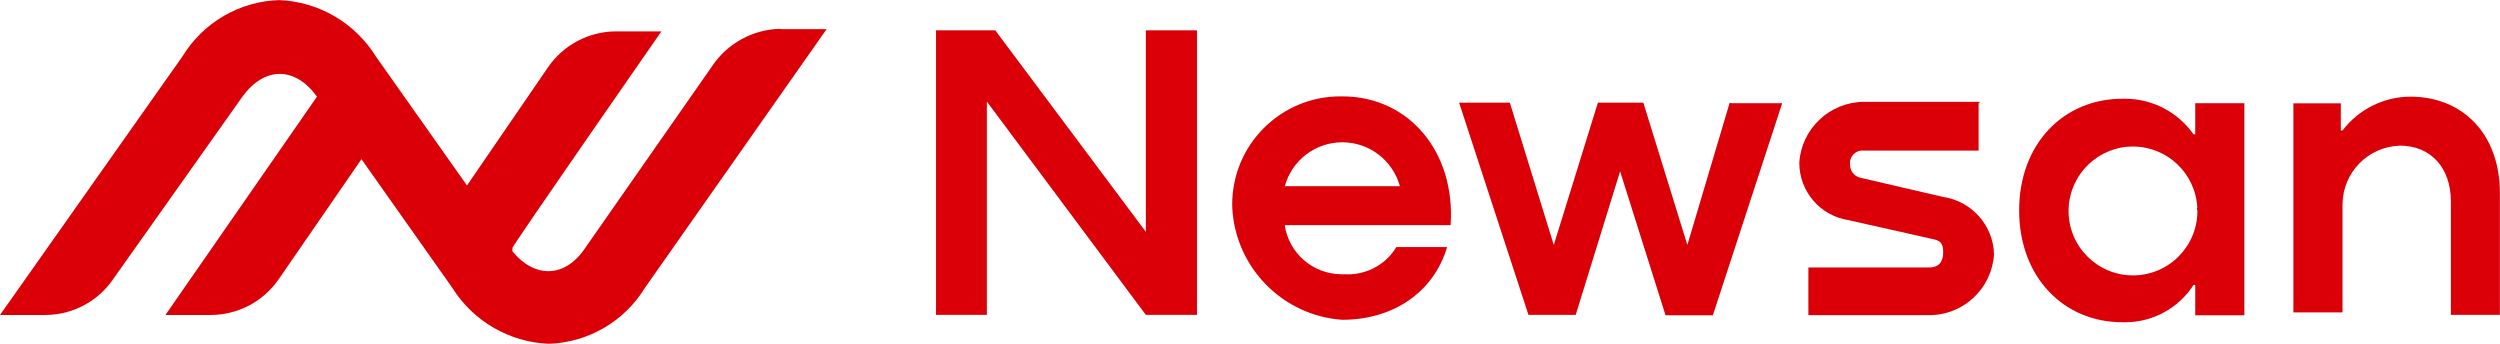
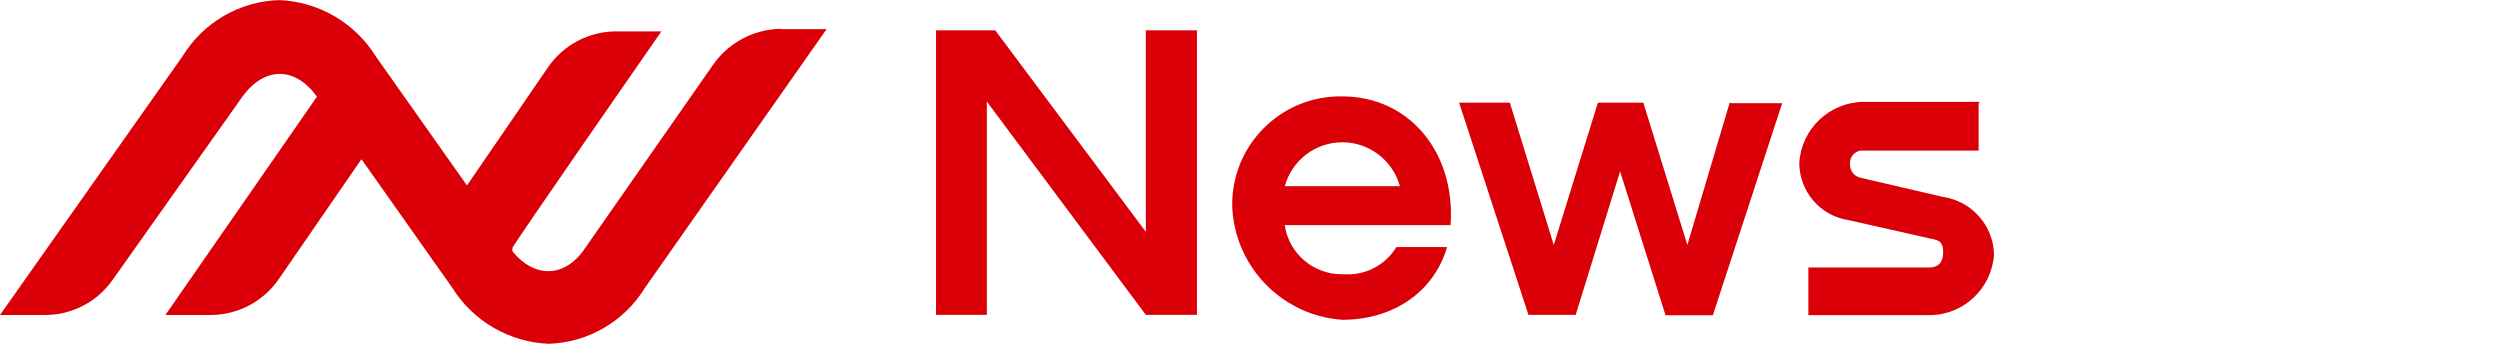
<svg xmlns="http://www.w3.org/2000/svg" xml:space="preserve" width="45.83mm" height="6.299mm" version="1.1" style="shape-rendering:geometricPrecision; text-rendering:geometricPrecision; image-rendering:optimizeQuality; fill-rule:evenodd; clip-rule:evenodd" viewBox="0 0 264.63 36.37">
  <defs>
    <style type="text/css">
   
    .fil0 {fill:#DB0008}
   
  </style>
  </defs>
  <g id="Capa_x0020_1">
    <g id="_2383403017264">
      <g id="Capa_2" data-name="Capa 2">
        <g id="Capa_1-2" data-name="Capa 1">
          <polygon class="fil0" points="121.29,3.21 126.7,3.21 126.7,33.33 121.29,33.33 104.46,10.75 104.46,33.33 99.08,33.33 99.08,3.21 105.35,3.21 121.29,24.54 " />
          <path class="fil0" d="M153.55 23.83l-17.56 0c0.44,2.99 3.01,5.2 6.03,5.2 0.08,0 0.16,-0 0.24,-0 0.14,0.01 0.28,0.01 0.42,0.01 2.1,0 4.04,-1.09 5.13,-2.89l5.37 0c-1.43,4.81 -5.73,7.7 -11.1,7.7 -6.3,-0.44 -11.3,-5.51 -11.64,-11.82 -0,-0.13 -0.01,-0.26 -0.01,-0.39 0,-6.31 5.12,-11.44 11.44,-11.44 0.07,0 0.14,0 0.21,0 7.07,0 12,5.9 11.47,13.62zm-17.56 -4.12l12.19 0c-0.75,-2.74 -3.25,-4.65 -6.09,-4.65 -2.85,0 -5.34,1.9 -6.09,4.65l0 0z" />
          <polygon class="fil0" points="183.28,10.92 188.65,10.92 181.31,33.37 176.3,33.37 171.49,18.14 166.79,33.33 161.79,33.33 154.45,10.87 159.82,10.87 164.47,25.93 169.14,10.87 173.95,10.87 178.61,25.93 183.09,10.87 " />
          <path class="fil0" d="M209.44 10.92l0 5.02 -12.17 0c-0.04,-0 -0.08,-0.01 -0.12,-0.01 -0.74,0 -1.33,0.6 -1.33,1.33 0,0.04 0,0.08 0.01,0.12 -0,0.02 -0,0.04 -0,0.06 0,0.65 0.44,1.22 1.08,1.37l8.79 2.04c3.03,0.45 5.31,3.03 5.37,6.09 -0.24,3.6 -3.21,6.4 -6.82,6.42l-12.83 0 0 -5.05 12.83 0c0.9,0 1.44,-0.53 1.44,-1.6 0,-1.07 -0.37,-1.27 -1.27,-1.44l-8.76 -1.97c-2.99,-0.46 -5.2,-3.03 -5.2,-6.06 0,-0.01 0,-0.03 0,-0.04 0.24,-3.59 3.22,-6.39 6.82,-6.42l12.35 0 -0.19 0.14z" />
-           <path class="fil0" d="M232.37 10.92l5.2 0 0 22.45 -5.2 0 0 -3.21 -0.18 0c-1.58,2.46 -4.31,3.95 -7.24,3.95 -0.09,0 -0.19,-0 -0.28,-0 -6.27,0 -10.94,-4.81 -10.94,-11.84 0,-7.02 4.67,-11.82 10.94,-11.82 0.09,-0 0.18,-0 0.27,-0 2.89,0 5.59,1.41 7.25,3.77l0.18 0 0 -3.21 0 -0.1zm0.22 11.08c-0.18,-3.63 -3.17,-6.49 -6.81,-6.49 -3.64,0 -6.63,2.86 -6.81,6.49 -0.01,0.11 -0.01,0.22 -0.01,0.33 0,3.76 3.05,6.82 6.82,6.82 3.76,0 6.82,-3.05 6.82,-6.82 0,-0.11 -0.12,-0.33 -0.01,-0.33l0 0z" />
-           <path class="fil0" d="M264.63 33.33l-5.2 0 0 -12.01c0,-3.58 -2.15,-5.9 -5.37,-5.9 -3.39,0.08 -6.1,2.85 -6.1,6.24 0,0.06 0,0.12 0,0.18l0 11.23 -5.2 -0 0 -22.13 5.02 0 0 2.87 0.18 0c1.71,-2.24 4.35,-3.56 7.17,-3.58 5.55,0 9.49,3.95 9.49,10.22l0 12.89z" />
          <g>
            <path class="fil0" d="M82.6 3.05c-2.9,0.06 -5.6,1.53 -7.22,3.95l-13.44 19.25c-2.15,3.21 -5.37,3.21 -7.7,0.35l0 -0.35c-0.18,0 15.77,-22.93 15.77,-22.93l-4.81 0c-2.86,0.01 -5.54,1.42 -7.17,3.77l-8.6 12.54 -9.62 -13.62c-2.21,-3.58 -6.05,-5.83 -10.25,-6 -4.18,0.12 -8.03,2.35 -10.22,5.92l-19.34 27.41 4.81 0c2.86,-0.01 5.53,-1.42 7.15,-3.77l13.7 -19.34c2.34,-3.21 5.57,-3.21 7.89,0l-16.04 23.11 4.81 0c2.86,-0.01 5.54,-1.42 7.17,-3.77l8.77 -12.72 9.62 13.62c2.21,3.53 6.03,5.75 10.2,5.92 4.16,-0.13 7.99,-2.35 10.17,-5.9l19.25 -27.41 -4.81 0 -0.1 -0.02zm0 0l0 0 0 0z" />
          </g>
        </g>
      </g>
    </g>
  </g>
</svg>